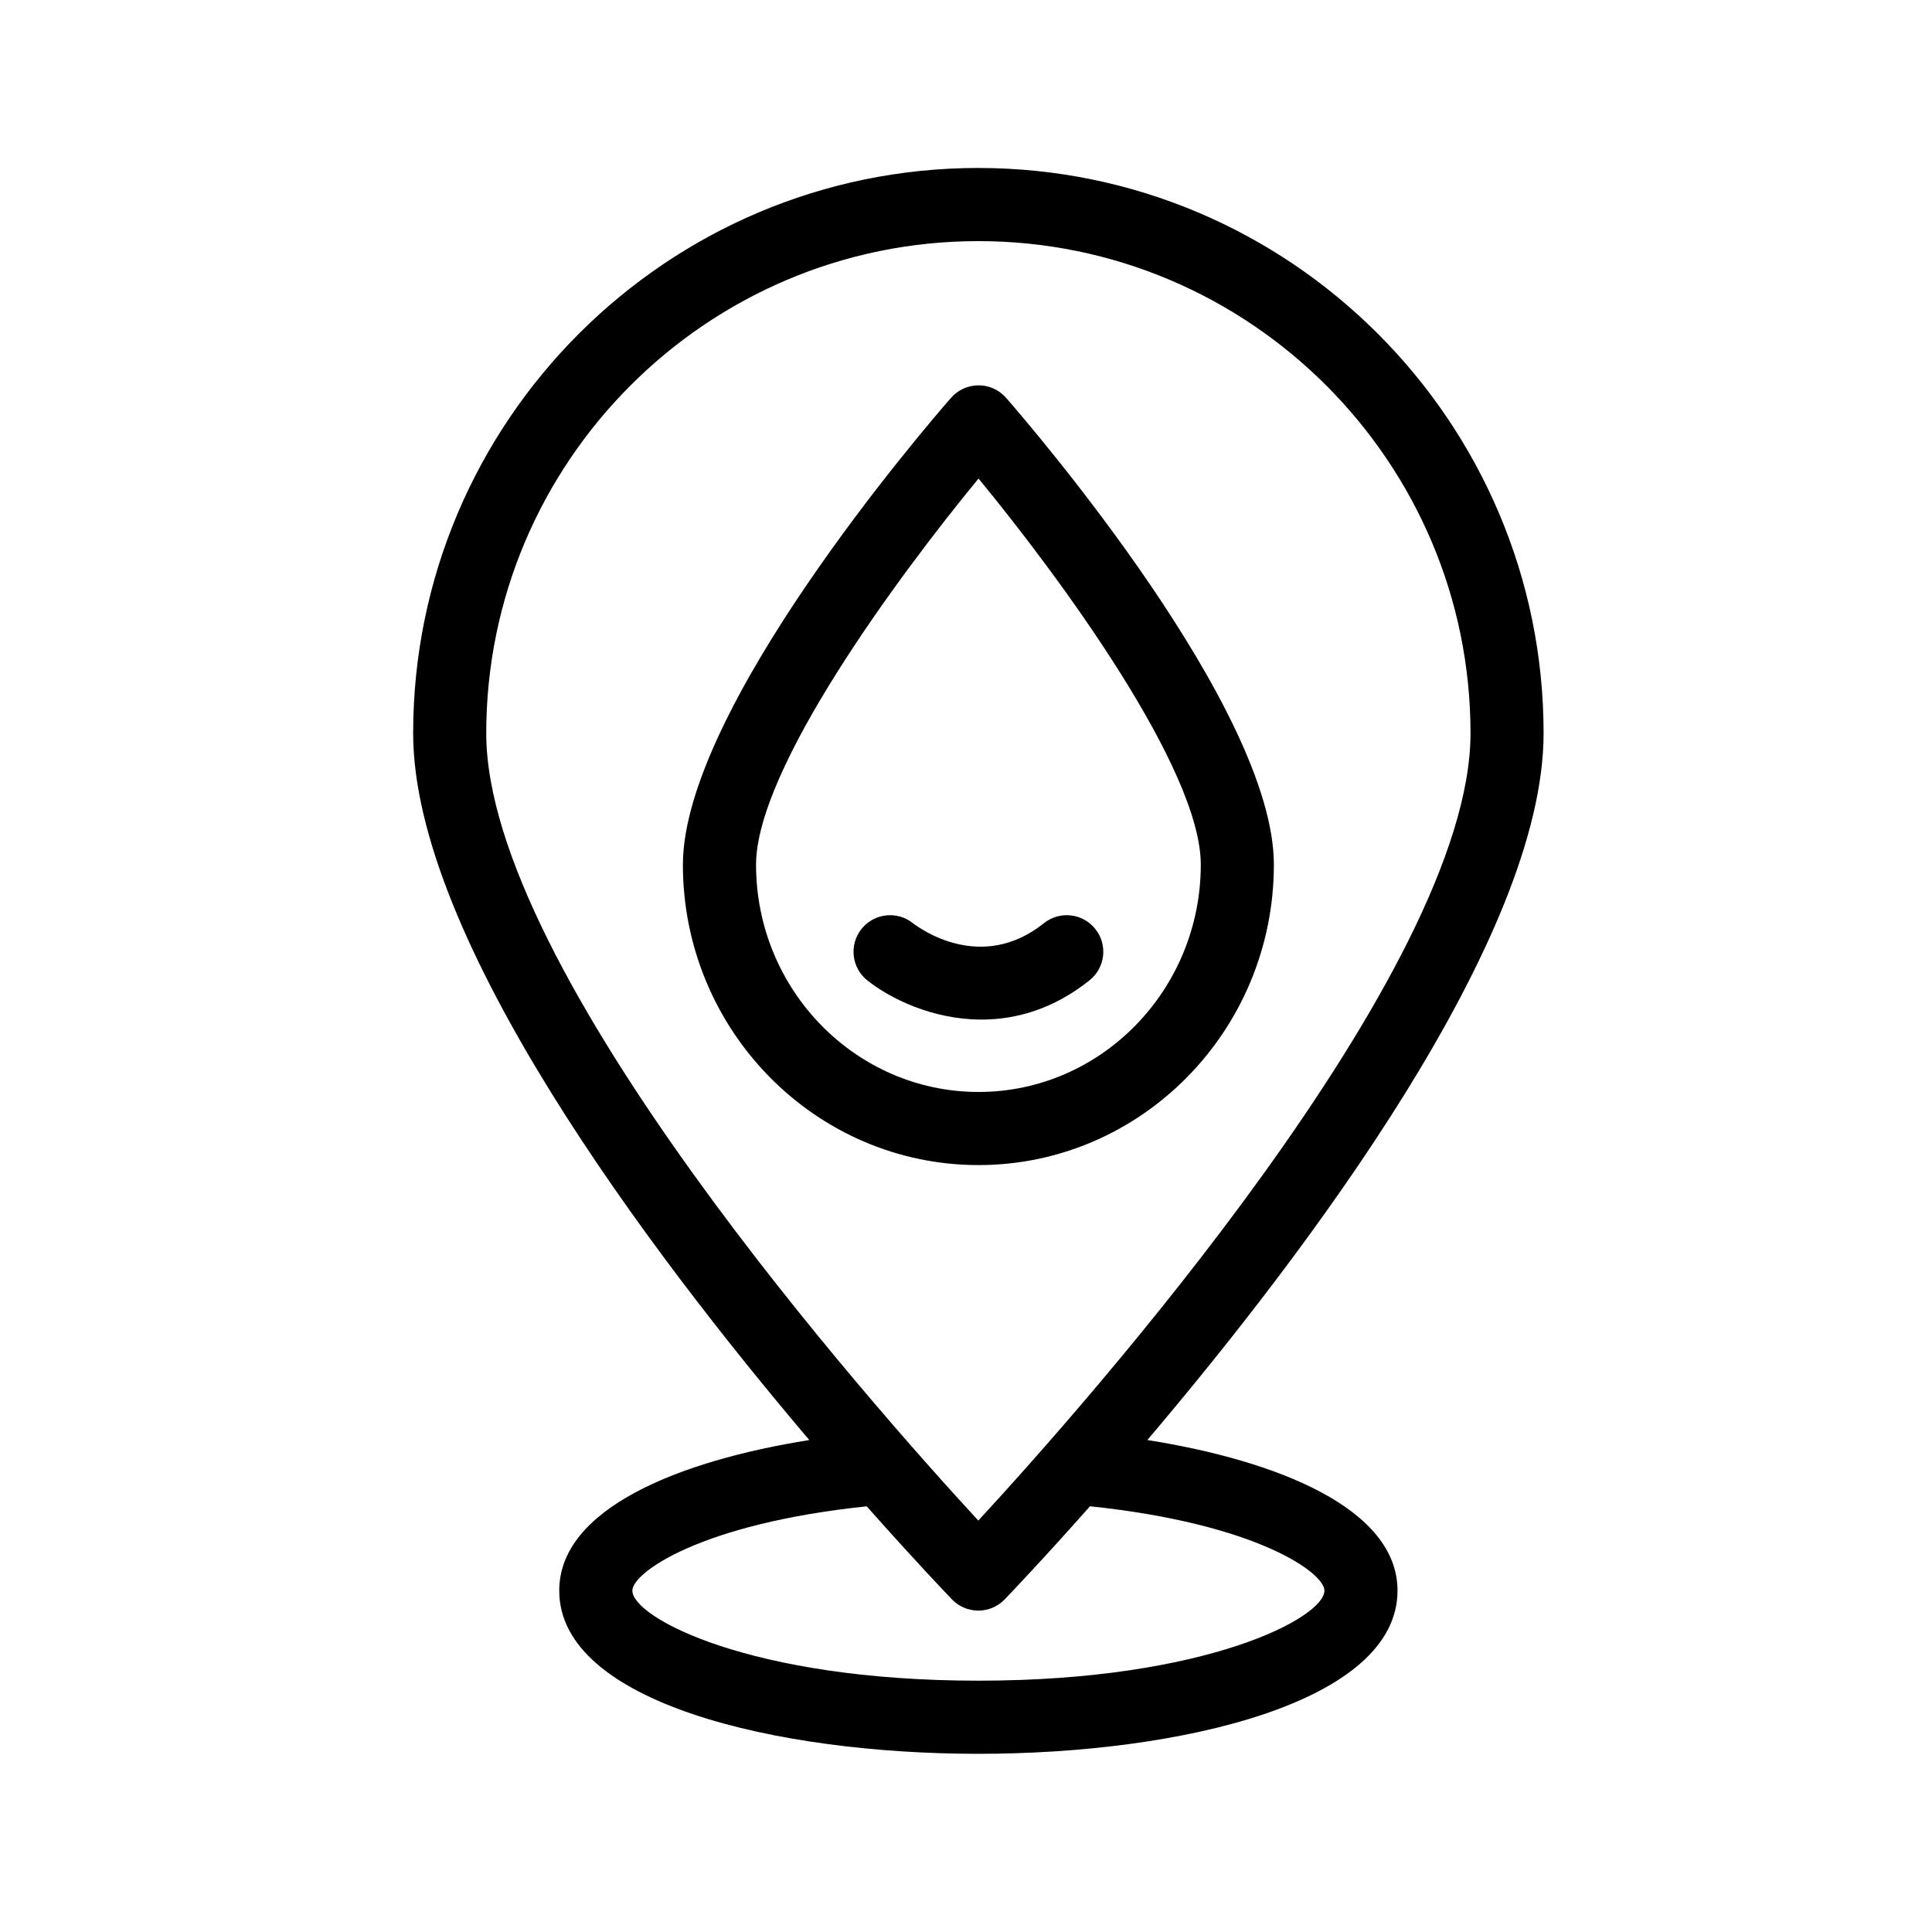
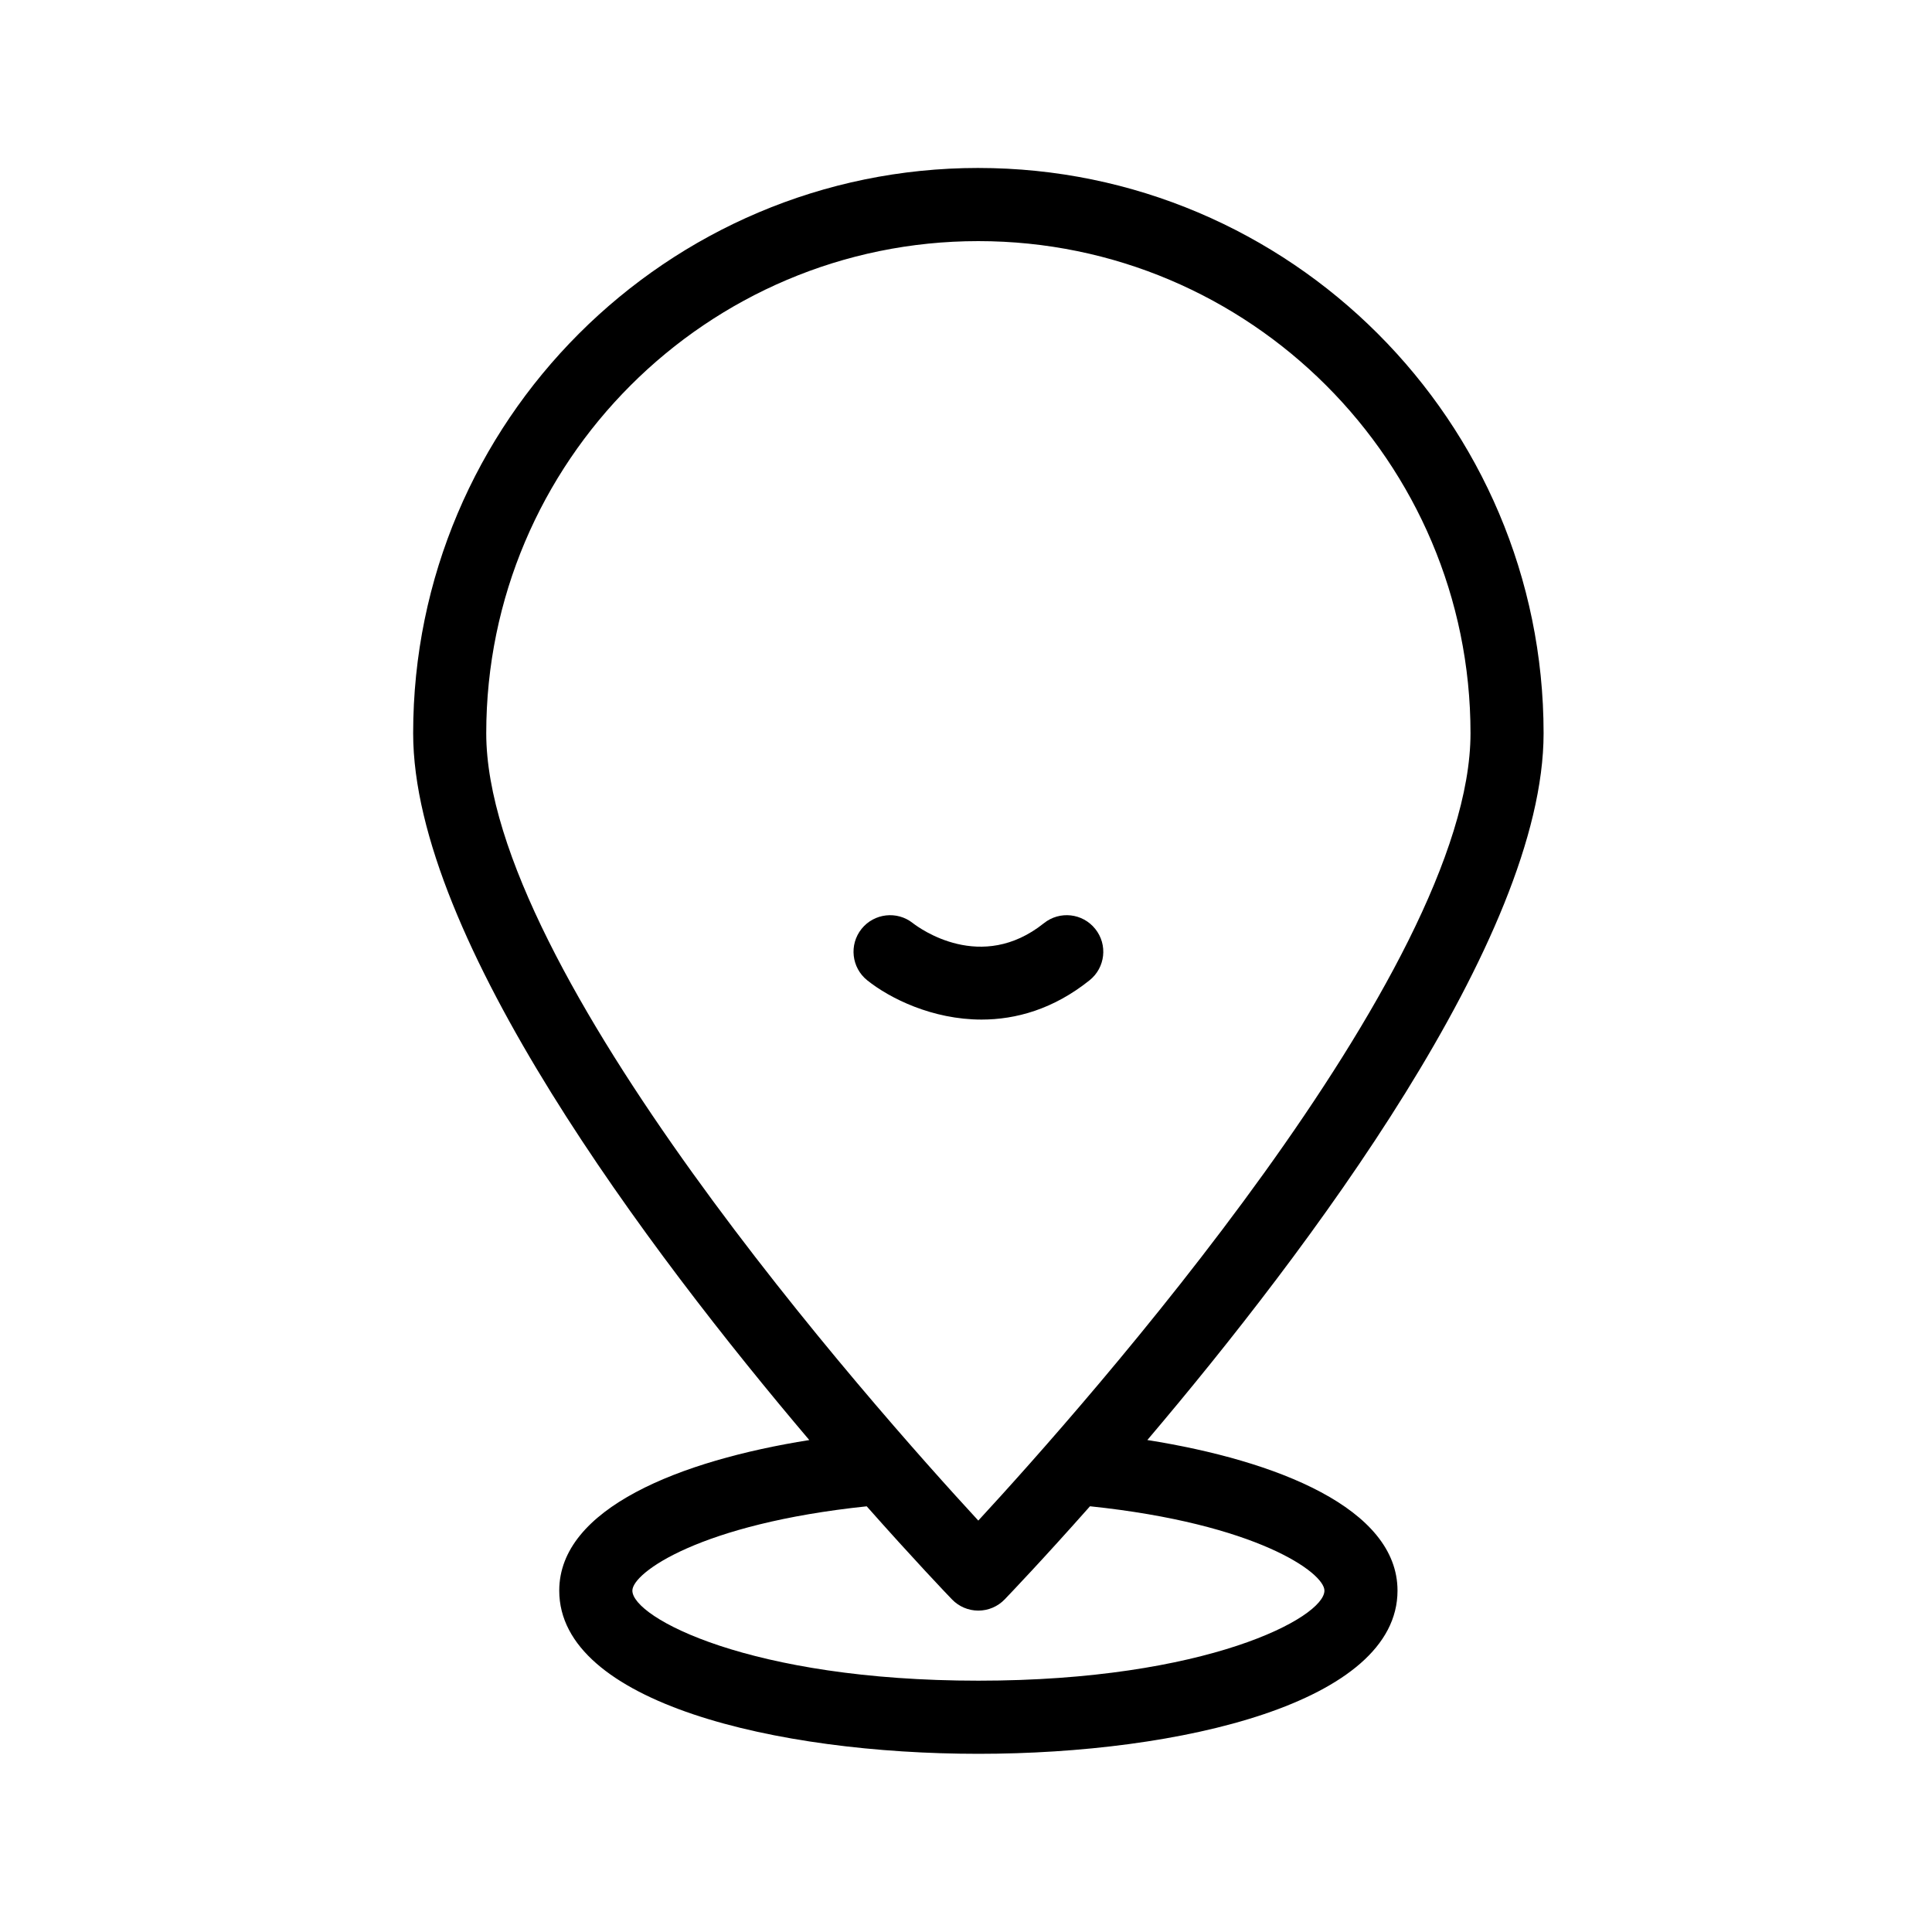
<svg xmlns="http://www.w3.org/2000/svg" fill="#000000" width="800px" height="800px" version="1.1" viewBox="144 144 512 512">
  <g>
    <path d="m403.26 188.51c-82.582 0-149.77 67.207-149.77 149.81 0 54.344 62.633 137.36 104.98 187.31-34.285 5.438-66.266 18.109-66.266 39.902 0 29.703 57.578 43.246 111.08 43.246 53.492 0 111.07-13.535 111.07-43.246 0-21.793-31.984-34.477-66.297-39.91 42.375-49.945 105.01-132.96 105.01-187.3 0.004-82.605-67.195-149.81-149.81-149.81zm91.727 377.02c0 7.137-31.199 23.867-91.699 23.867-60.512 0-91.703-16.727-91.703-23.867 0-4.734 17.938-17.723 62.102-22.34 12.48 14.09 21.215 23.234 22.598 24.664 1.828 1.906 4.348 2.973 6.977 2.973 2.641 0 5.16-1.07 6.988-2.973 1.371-1.43 10.121-10.574 22.609-24.676 44.18 4.621 62.129 17.621 62.129 22.352zm-91.727-18.562c-27.977-30.332-130.4-145.66-130.4-208.64 0-71.918 58.496-130.43 130.4-130.43 71.93 0 130.44 58.508 130.44 130.43-0.004 62.984-102.45 178.31-130.44 208.64z" />
-     <path d="m403.32 246.12c-2.801 0-5.457 1.211-7.297 3.32-7.269 8.324-70.984 82.566-71.051 123.69 0 43.914 35.145 79.629 78.34 79.629 43.168 0 78.277-35.715 78.277-79.629 0-41.125-63.711-115.37-70.965-123.7-1.848-2.109-4.512-3.316-7.305-3.316zm0 187.26c-32.516 0-58.961-27.039-58.961-60.242 0.043-25.457 37.609-76.375 58.961-102.32 21.355 25.953 58.902 76.863 58.902 102.31-0.008 33.215-26.422 60.254-58.902 60.254z" />
    <path d="m385.89 388.62c-4.164-3.293-10.23-2.613-13.57 1.543-3.348 4.184-2.668 10.281 1.5 13.625 6 4.801 17.277 10.41 30.301 10.41 9.098 0 19.039-2.742 28.621-10.41 4.184-3.344 4.867-9.441 1.512-13.613-3.344-4.191-9.441-4.859-13.613-1.512-16.613 13.27-32.898 1.395-34.75-0.043z" />
  </g>
</svg>